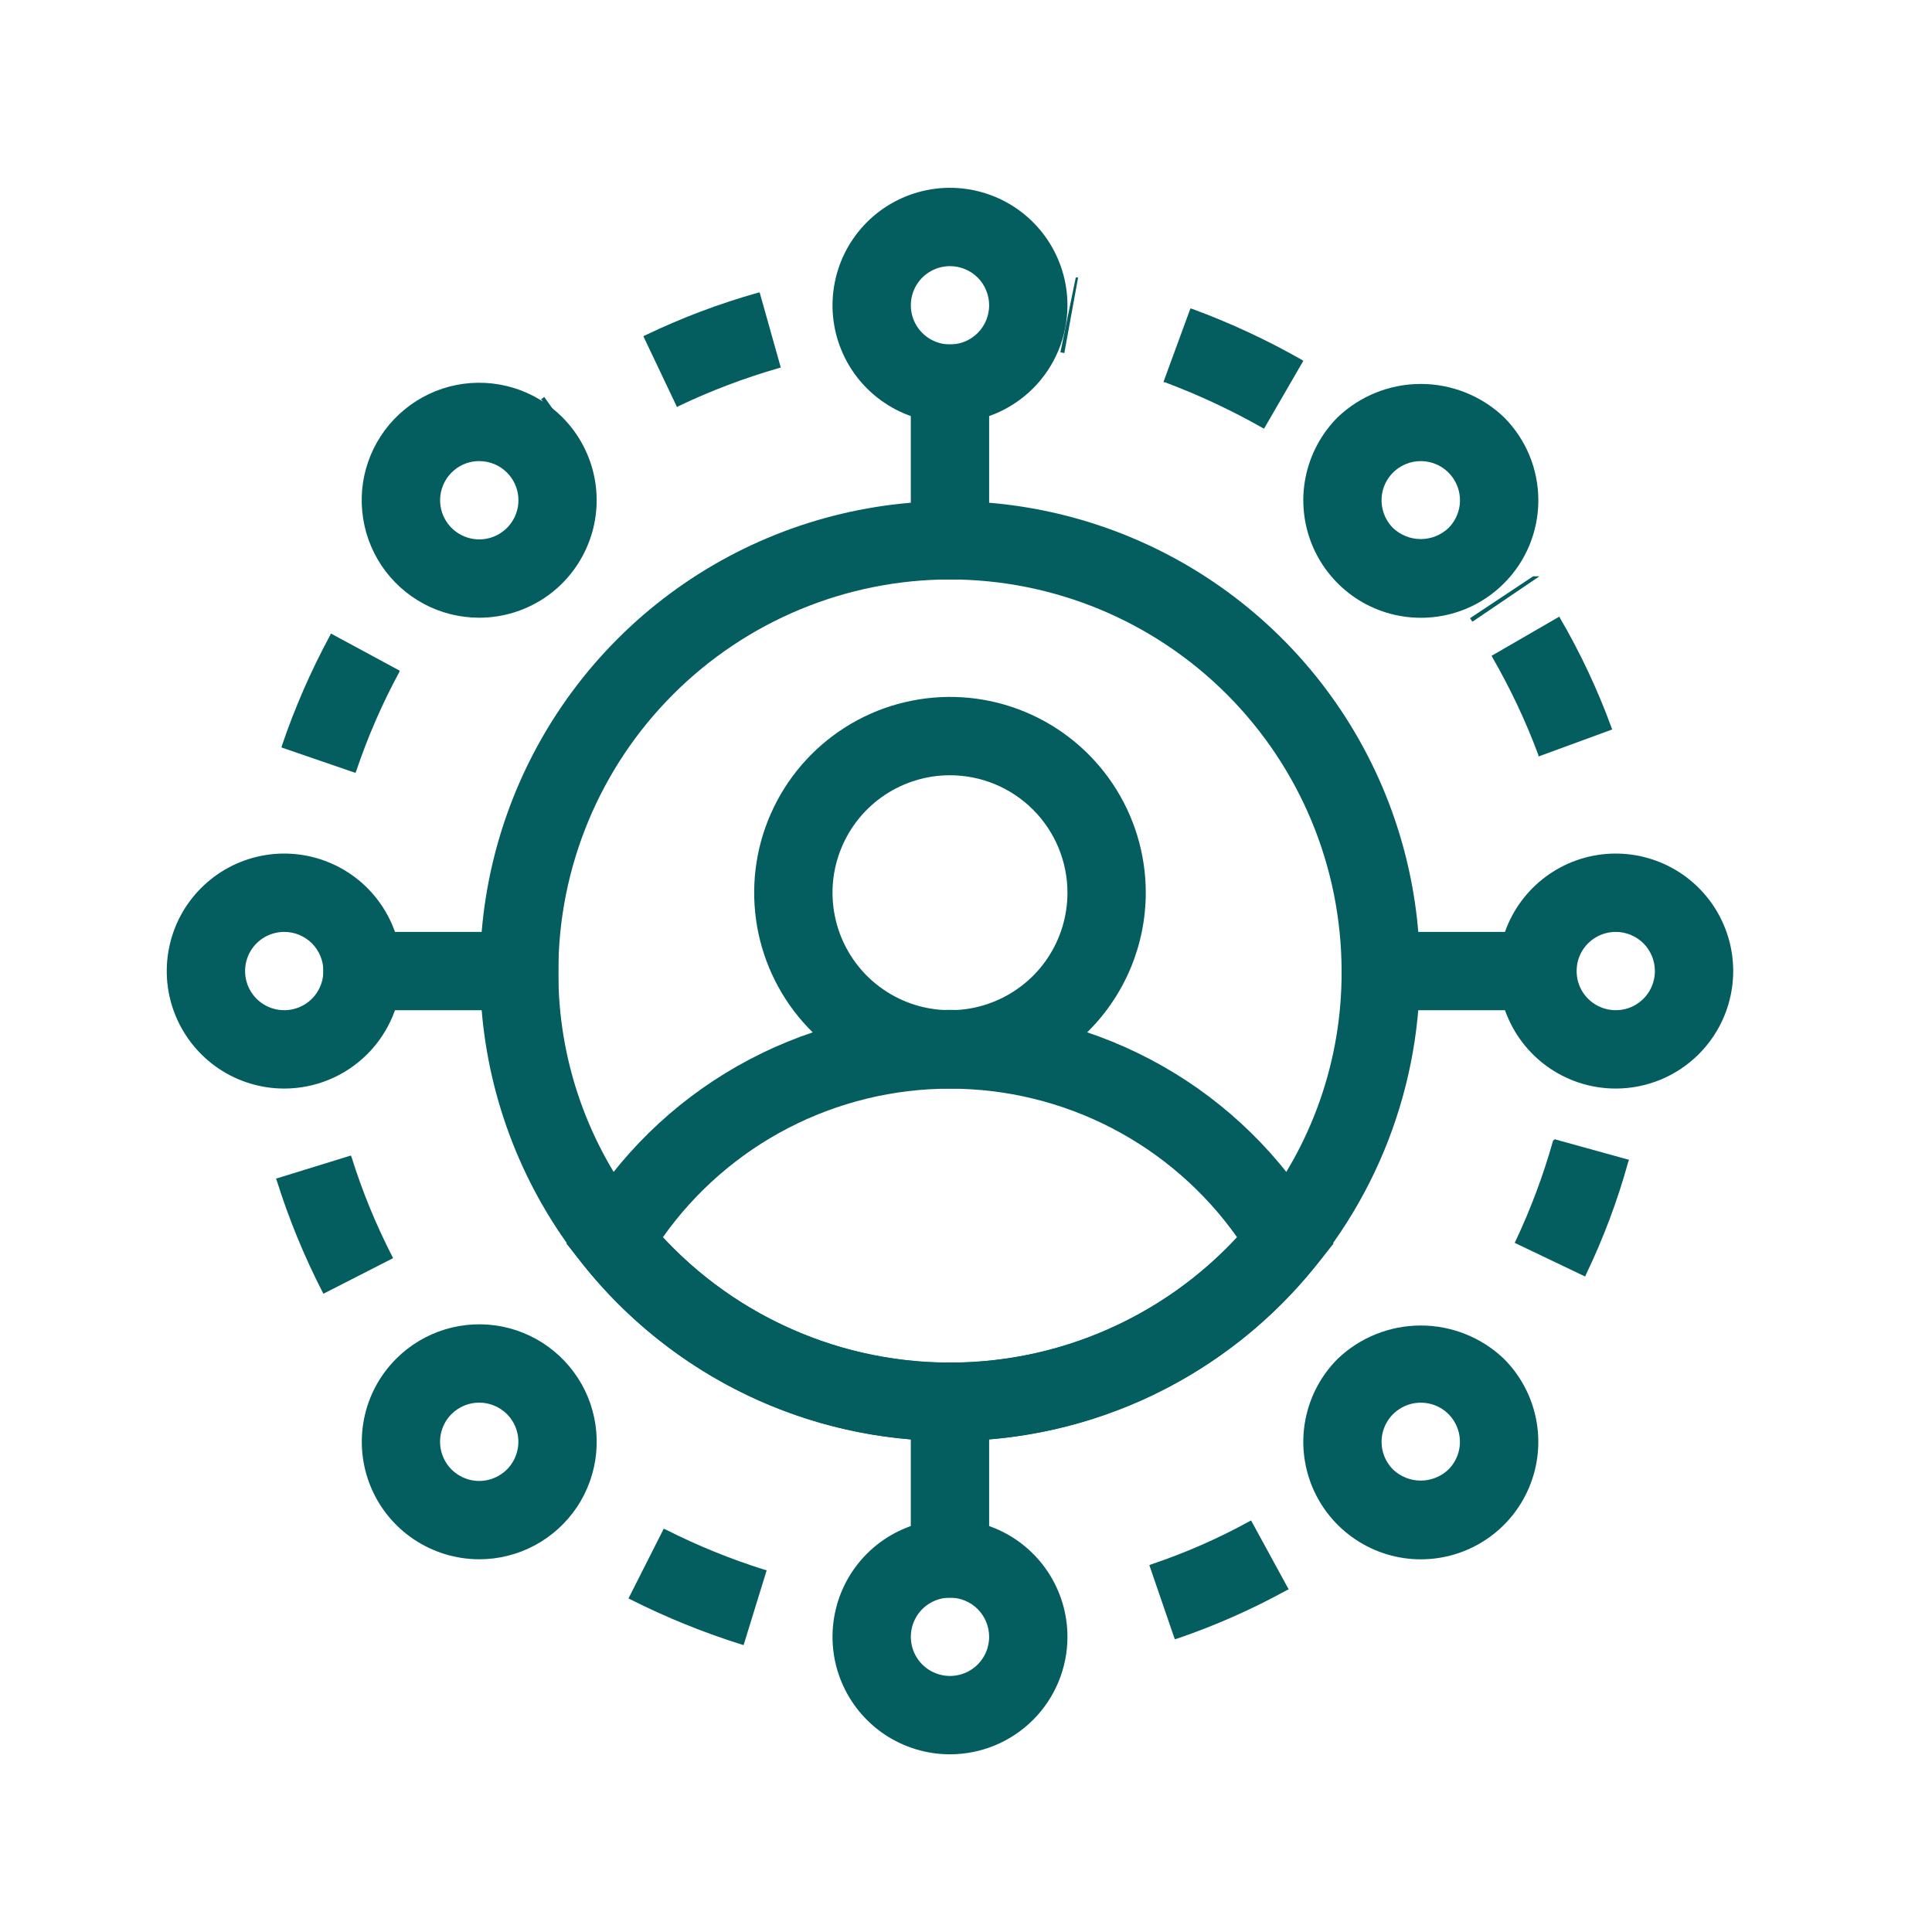
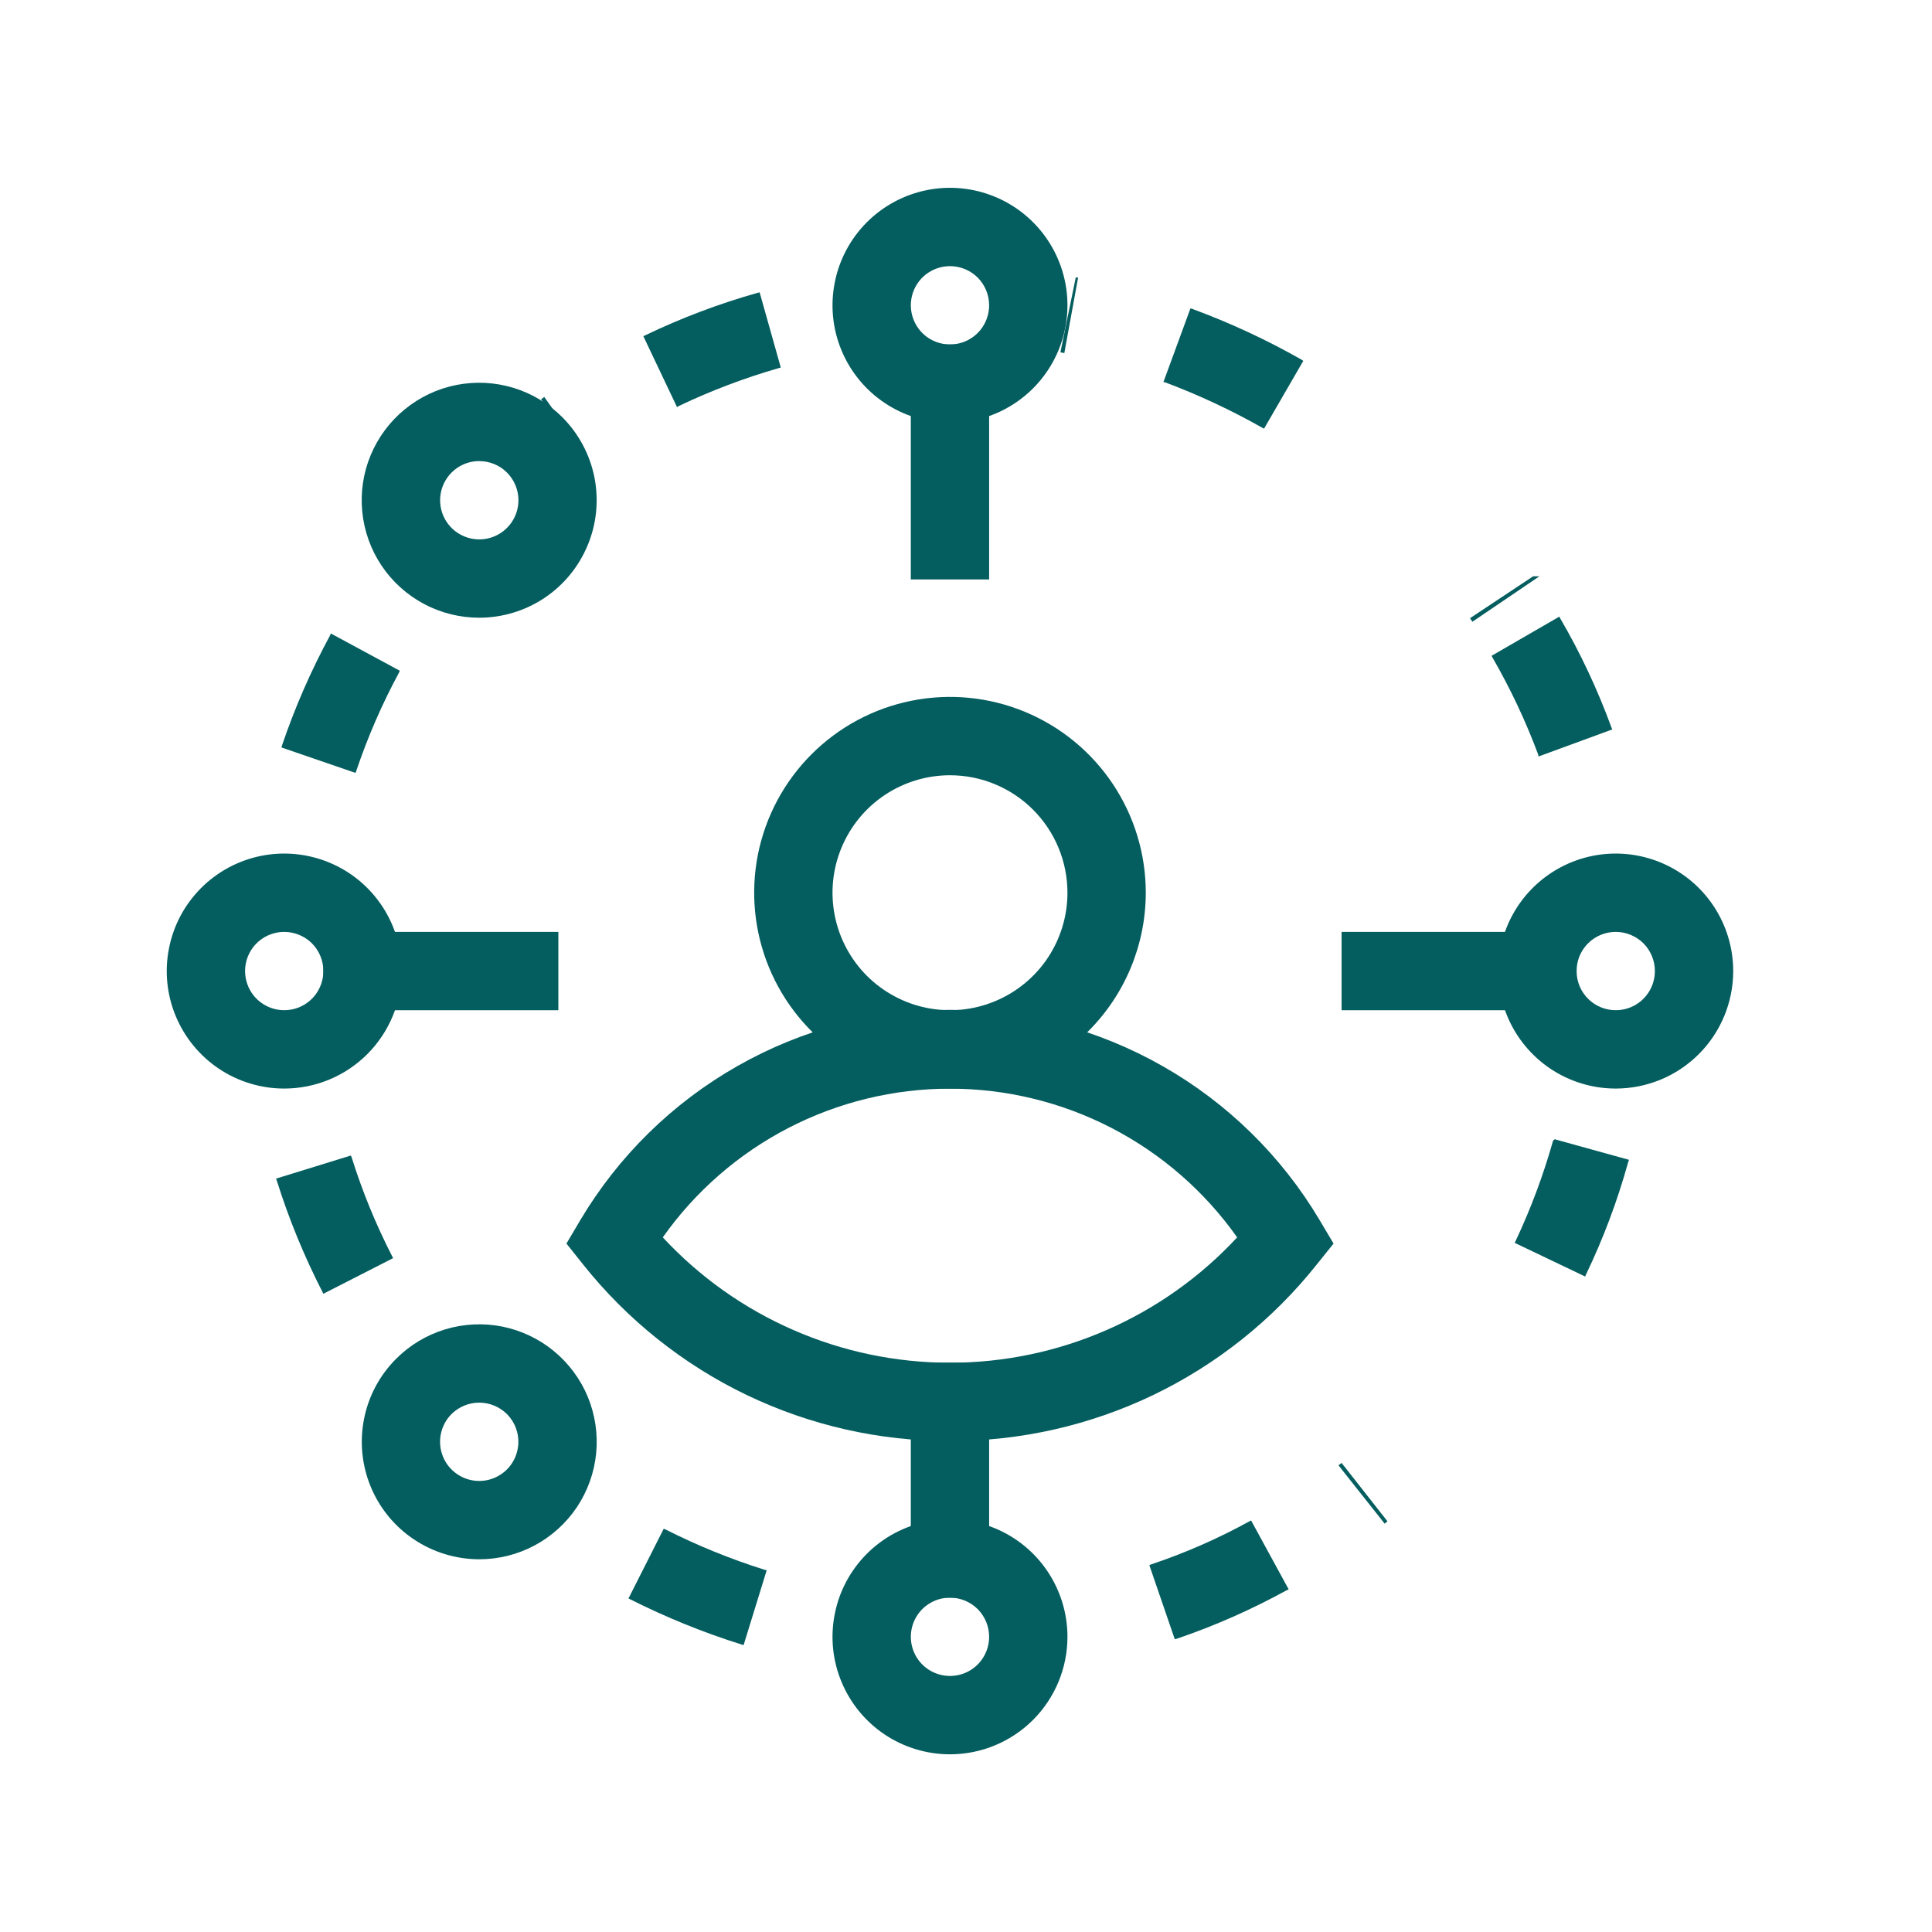
<svg xmlns="http://www.w3.org/2000/svg" width="37" height="37" viewBox="0 0 37 37" fill="none">
-   <path d="M18.193 27.597C16.413 27.597 14.673 27.069 13.193 26.08C11.713 25.091 10.56 23.685 9.878 22.041C9.197 20.396 9.019 18.587 9.366 16.841C9.714 15.095 10.571 13.491 11.829 12.233C13.088 10.974 14.692 10.117 16.438 9.77C18.183 9.422 19.993 9.601 21.637 10.282C23.282 10.963 24.688 12.117 25.677 13.597C26.666 15.077 27.193 16.817 27.193 18.597C27.192 20.983 26.243 23.271 24.556 24.959C22.868 26.646 20.58 27.595 18.193 27.597ZM18.193 11.097C16.205 11.099 14.299 11.89 12.893 13.296C11.486 14.702 10.695 16.608 10.693 18.597C10.684 20.303 11.267 21.96 12.343 23.285C13.046 24.162 13.936 24.869 14.949 25.355C15.961 25.842 17.07 26.094 18.193 26.094C19.317 26.094 20.426 25.842 21.438 25.355C22.451 24.869 23.341 24.162 24.043 23.285C25.119 21.96 25.702 20.303 25.693 18.597C25.691 16.608 24.9 14.702 23.494 13.296C22.088 11.89 20.182 11.099 18.193 11.097Z" fill="#045D5E" />
  <path d="M18.193 20.847C17.452 20.847 16.727 20.627 16.11 20.215C15.493 19.803 15.013 19.217 14.729 18.532C14.445 17.846 14.371 17.093 14.515 16.365C14.66 15.638 15.017 14.97 15.542 14.445C16.066 13.921 16.734 13.563 17.462 13.419C18.189 13.274 18.943 13.348 19.628 13.632C20.314 13.916 20.899 14.397 21.311 15.013C21.723 15.63 21.943 16.355 21.943 17.097C21.942 18.091 21.547 19.044 20.844 19.747C20.141 20.45 19.188 20.846 18.193 20.847ZM18.193 14.847C17.748 14.847 17.313 14.979 16.943 15.226C16.573 15.473 16.285 15.825 16.115 16.236C15.944 16.647 15.9 17.099 15.987 17.536C16.073 17.972 16.288 18.373 16.602 18.688C16.917 19.002 17.318 19.217 17.754 19.303C18.191 19.39 18.643 19.346 19.054 19.175C19.465 19.005 19.817 18.717 20.064 18.347C20.311 17.977 20.443 17.542 20.443 17.097C20.443 16.5 20.206 15.928 19.784 15.506C19.362 15.084 18.79 14.847 18.193 14.847Z" fill="#045D5E" />
  <path d="M18.193 27.597C16.844 27.6 15.512 27.298 14.296 26.714C13.081 26.129 12.013 25.277 11.172 24.222L10.848 23.816L11.114 23.366C11.844 22.139 12.88 21.122 14.121 20.417C15.362 19.711 16.765 19.34 18.193 19.34C19.621 19.34 21.024 19.711 22.265 20.417C23.506 21.122 24.543 22.139 25.272 23.366L25.539 23.816L25.213 24.222C24.373 25.277 23.305 26.129 22.09 26.714C20.874 27.298 19.542 27.6 18.193 27.597ZM12.693 23.697C13.396 24.454 14.246 25.058 15.193 25.471C16.139 25.885 17.161 26.098 18.193 26.098C19.226 26.098 20.247 25.885 21.194 25.471C22.14 25.058 22.991 24.454 23.693 23.697C23.071 22.817 22.247 22.099 21.29 21.603C20.333 21.108 19.271 20.849 18.193 20.849C17.115 20.849 16.053 21.108 15.096 21.603C14.139 22.099 13.315 22.817 12.693 23.697Z" fill="#045D5E" />
  <path d="M18.193 8.097C17.748 8.097 17.313 7.965 16.943 7.717C16.573 7.47 16.285 7.119 16.115 6.708C15.944 6.297 15.9 5.844 15.987 5.408C16.073 4.971 16.288 4.57 16.602 4.256C16.917 3.941 17.318 3.727 17.754 3.64C18.191 3.553 18.643 3.598 19.054 3.768C19.465 3.938 19.817 4.227 20.064 4.597C20.311 4.967 20.443 5.402 20.443 5.847C20.443 6.443 20.206 7.016 19.784 7.438C19.362 7.86 18.79 8.097 18.193 8.097ZM18.193 5.097C18.045 5.097 17.9 5.141 17.777 5.223C17.653 5.305 17.557 5.423 17.5 5.56C17.444 5.697 17.429 5.848 17.458 5.993C17.487 6.138 17.558 6.272 17.663 6.377C17.768 6.482 17.902 6.553 18.047 6.582C18.192 6.611 18.343 6.596 18.48 6.54C18.617 6.483 18.735 6.387 18.817 6.263C18.899 6.14 18.943 5.995 18.943 5.847C18.943 5.648 18.864 5.457 18.724 5.316C18.583 5.176 18.392 5.097 18.193 5.097Z" fill="#045D5E" />
-   <path d="M27.209 11.831C26.765 11.831 26.33 11.699 25.96 11.452C25.59 11.204 25.302 10.853 25.131 10.442C24.961 10.031 24.916 9.579 25.003 9.142C25.09 8.706 25.304 8.305 25.619 7.99C26.047 7.581 26.617 7.353 27.21 7.353C27.803 7.353 28.373 7.581 28.802 7.99C29.011 8.199 29.177 8.447 29.29 8.72C29.403 8.993 29.461 9.286 29.461 9.581C29.461 9.877 29.403 10.169 29.29 10.443C29.177 10.716 29.011 10.964 28.802 11.172C28.593 11.382 28.345 11.548 28.072 11.661C27.798 11.774 27.505 11.832 27.209 11.831ZM27.209 8.831C27.061 8.831 26.916 8.875 26.792 8.957C26.669 9.039 26.572 9.157 26.515 9.294C26.458 9.431 26.444 9.582 26.473 9.728C26.502 9.873 26.573 10.007 26.678 10.112C26.822 10.248 27.012 10.324 27.209 10.324C27.407 10.324 27.597 10.248 27.74 10.112C27.845 10.007 27.916 9.873 27.946 9.728C27.975 9.582 27.96 9.431 27.903 9.294C27.846 9.157 27.75 9.04 27.627 8.957C27.503 8.875 27.358 8.831 27.209 8.831Z" fill="#045D5E" />
  <path d="M30.943 20.847C30.498 20.847 30.063 20.715 29.693 20.468C29.323 20.22 29.035 19.869 28.865 19.458C28.694 19.047 28.65 18.594 28.737 18.158C28.823 17.721 29.038 17.32 29.352 17.006C29.667 16.691 30.068 16.477 30.504 16.39C30.941 16.303 31.393 16.348 31.804 16.518C32.215 16.688 32.567 16.977 32.814 17.347C33.061 17.717 33.193 18.152 33.193 18.597C33.193 19.193 32.956 19.766 32.534 20.188C32.112 20.61 31.54 20.847 30.943 20.847ZM30.943 17.847C30.795 17.847 30.65 17.891 30.527 17.973C30.403 18.055 30.307 18.173 30.25 18.31C30.194 18.447 30.179 18.598 30.208 18.743C30.237 18.889 30.308 19.022 30.413 19.127C30.518 19.232 30.652 19.303 30.797 19.332C30.942 19.361 31.093 19.346 31.23 19.29C31.367 19.233 31.485 19.137 31.567 19.013C31.649 18.89 31.693 18.745 31.693 18.597C31.693 18.398 31.614 18.207 31.474 18.066C31.333 17.926 31.142 17.847 30.943 17.847Z" fill="#045D5E" />
-   <path d="M27.209 29.863C26.765 29.863 26.33 29.73 25.96 29.483C25.59 29.236 25.302 28.885 25.131 28.474C24.961 28.062 24.916 27.61 25.003 27.174C25.09 26.737 25.304 26.337 25.619 26.022C26.047 25.613 26.617 25.385 27.21 25.385C27.802 25.385 28.372 25.613 28.801 26.022C29.116 26.337 29.33 26.737 29.417 27.174C29.504 27.61 29.46 28.063 29.289 28.474C29.119 28.885 28.831 29.237 28.46 29.484C28.09 29.731 27.655 29.863 27.21 29.863L27.209 29.863ZM27.209 26.863C27.061 26.863 26.916 26.906 26.793 26.989C26.669 27.071 26.573 27.188 26.516 27.325C26.459 27.462 26.444 27.613 26.473 27.759C26.502 27.904 26.574 28.038 26.678 28.143C26.821 28.279 27.011 28.355 27.209 28.355C27.406 28.355 27.596 28.279 27.739 28.143C27.844 28.038 27.916 27.904 27.945 27.759C27.974 27.613 27.959 27.462 27.902 27.325C27.846 27.188 27.75 27.071 27.626 26.988C27.503 26.906 27.358 26.863 27.209 26.863Z" fill="#045D5E" />
  <path d="M18.193 33.597C17.748 33.597 17.313 33.465 16.943 33.218C16.573 32.97 16.285 32.619 16.115 32.208C15.944 31.797 15.9 31.344 15.987 30.908C16.073 30.471 16.288 30.07 16.602 29.756C16.917 29.441 17.318 29.227 17.754 29.14C18.191 29.053 18.643 29.098 19.054 29.268C19.465 29.438 19.817 29.727 20.064 30.097C20.311 30.467 20.443 30.902 20.443 31.347C20.443 31.943 20.206 32.516 19.784 32.938C19.362 33.36 18.79 33.597 18.193 33.597ZM18.193 30.597C18.045 30.597 17.9 30.641 17.777 30.723C17.653 30.805 17.557 30.923 17.5 31.06C17.444 31.197 17.429 31.348 17.458 31.493C17.487 31.639 17.558 31.772 17.663 31.877C17.768 31.982 17.902 32.053 18.047 32.082C18.192 32.111 18.343 32.096 18.48 32.04C18.617 31.983 18.735 31.887 18.817 31.763C18.899 31.64 18.943 31.495 18.943 31.347C18.943 31.148 18.864 30.957 18.724 30.816C18.583 30.676 18.392 30.597 18.193 30.597Z" fill="#045D5E" />
  <path d="M9.177 29.862C8.733 29.861 8.298 29.729 7.928 29.482C7.558 29.235 7.27 28.884 7.1 28.473C6.93 28.062 6.885 27.61 6.972 27.173C7.058 26.737 7.272 26.336 7.587 26.022C7.848 25.76 8.17 25.567 8.525 25.459C8.879 25.352 9.254 25.333 9.617 25.405C9.98 25.478 10.319 25.638 10.605 25.873C10.891 26.108 11.115 26.409 11.257 26.751C11.398 27.093 11.453 27.465 11.417 27.833C11.381 28.201 11.254 28.555 11.049 28.863C10.843 29.17 10.565 29.422 10.238 29.597C9.912 29.771 9.548 29.862 9.177 29.862ZM8.647 27.081C8.542 27.186 8.471 27.32 8.442 27.465C8.413 27.611 8.428 27.762 8.485 27.899C8.541 28.036 8.637 28.153 8.761 28.235C8.884 28.318 9.029 28.362 9.177 28.362C9.326 28.362 9.471 28.318 9.594 28.235C9.718 28.153 9.814 28.036 9.87 27.899C9.927 27.762 9.942 27.611 9.913 27.465C9.884 27.32 9.813 27.186 9.708 27.081C9.567 26.941 9.376 26.862 9.177 26.862C8.979 26.862 8.788 26.941 8.647 27.081Z" fill="#045D5E" />
  <path d="M5.443 20.847C4.998 20.847 4.563 20.715 4.193 20.468C3.823 20.22 3.535 19.869 3.365 19.458C3.194 19.047 3.15 18.594 3.237 18.158C3.323 17.721 3.538 17.32 3.852 17.006C4.167 16.691 4.568 16.477 5.004 16.39C5.441 16.303 5.893 16.348 6.304 16.518C6.716 16.688 7.067 16.977 7.314 17.347C7.561 17.717 7.693 18.152 7.693 18.597C7.693 19.193 7.456 19.766 7.034 20.188C6.612 20.61 6.04 20.847 5.443 20.847ZM5.443 17.847C5.295 17.847 5.15 17.891 5.027 17.973C4.903 18.055 4.807 18.173 4.75 18.31C4.694 18.447 4.679 18.598 4.708 18.743C4.737 18.889 4.808 19.022 4.913 19.127C5.018 19.232 5.152 19.303 5.297 19.332C5.443 19.361 5.593 19.346 5.73 19.29C5.867 19.233 5.985 19.137 6.067 19.013C6.149 18.89 6.193 18.745 6.193 18.597C6.193 18.398 6.114 18.207 5.974 18.066C5.833 17.926 5.642 17.847 5.443 17.847Z" fill="#045D5E" />
  <path d="M9.178 11.83C8.808 11.83 8.443 11.739 8.117 11.565C7.79 11.39 7.512 11.138 7.306 10.831C7.101 10.523 6.974 10.169 6.938 9.801C6.901 9.433 6.956 9.061 7.098 8.719C7.24 8.377 7.464 8.075 7.75 7.841C8.036 7.606 8.376 7.445 8.739 7.373C9.102 7.301 9.477 7.32 9.831 7.427C10.185 7.535 10.507 7.728 10.769 7.99C11.083 8.305 11.297 8.706 11.384 9.142C11.47 9.578 11.426 10.031 11.255 10.441C11.085 10.852 10.797 11.204 10.427 11.451C10.057 11.698 9.622 11.83 9.177 11.83H9.178ZM9.178 8.83C9.005 8.83 8.836 8.89 8.702 9.001C8.568 9.111 8.477 9.264 8.443 9.434C8.409 9.604 8.435 9.781 8.517 9.934C8.599 10.087 8.731 10.207 8.892 10.273C9.052 10.339 9.23 10.348 9.396 10.298C9.562 10.247 9.706 10.141 9.802 9.997C9.899 9.852 9.942 9.679 9.925 9.507C9.908 9.334 9.832 9.173 9.709 9.05C9.639 8.98 9.556 8.925 9.465 8.887C9.374 8.85 9.277 8.831 9.178 8.831V8.83Z" fill="#045D5E" />
  <path d="M17.443 6.597H18.943V11.097H17.443V6.597Z" fill="#045D5E" />
  <path d="M25.693 17.847H30.193V19.347H25.693V17.847Z" fill="#045D5E" />
  <path d="M17.443 26.097H18.943V30.597H17.443V26.097Z" fill="#045D5E" />
  <path d="M6.193 17.847H10.693V19.347H6.193V17.847Z" fill="#045D5E" />
  <path d="M16.491 31.985H16.416L16.611 30.529L16.686 30.537L16.491 31.985ZM14.241 31.505L14.211 31.497C13.473 31.266 12.756 30.975 12.066 30.627L12.036 30.612L12.711 29.277L12.748 29.292C13.359 29.601 13.993 29.859 14.646 30.064L14.683 30.072L14.241 31.505ZM22.498 31.392L22.011 29.974L22.048 29.959C22.699 29.741 23.328 29.465 23.93 29.134L23.96 29.119L24.68 30.439L24.643 30.454C23.969 30.825 23.264 31.136 22.536 31.384L22.498 31.392ZM26.518 29.18L25.633 28.062L25.693 28.017L26.571 29.134L26.518 29.18ZM7.446 26.704L7.401 26.645L8.541 25.79L8.586 25.849L7.446 26.704ZM6.193 24.777L6.178 24.747C5.826 24.061 5.532 23.346 5.301 22.61L5.286 22.572L6.718 22.13L6.733 22.16C6.938 22.816 7.199 23.453 7.513 24.064L7.528 24.095L6.193 24.777ZM30.358 24.447L29.008 23.802L29.023 23.772C29.316 23.151 29.557 22.506 29.743 21.845L29.781 21.814L29.788 21.822L31.198 22.212L31.183 22.25C30.978 22.992 30.707 23.715 30.373 24.41L30.358 24.447ZM31.581 20.022L30.163 19.88L30.171 19.805L31.588 19.947L31.581 20.022ZM6.336 16.79L6.291 16.782L4.881 16.564L4.896 16.489L6.336 16.744V16.79ZM6.808 14.802L5.391 14.315L5.398 14.284C5.645 13.555 5.954 12.847 6.321 12.169L6.336 12.132L7.656 12.845L7.641 12.882C7.315 13.485 7.042 14.115 6.823 14.764L6.808 14.802ZM29.466 14.487L29.458 14.45C29.218 13.806 28.924 13.184 28.581 12.589L28.566 12.559L29.863 11.809L29.878 11.839C30.267 12.506 30.596 13.207 30.861 13.932L30.876 13.97L29.466 14.487ZM28.198 11.907L28.153 11.839L29.361 11.037H29.481L28.198 11.907ZM11.181 8.809L10.363 7.647L10.423 7.602L11.248 8.764L11.181 8.809ZM24.208 8.209L24.178 8.194C23.582 7.856 22.96 7.565 22.318 7.324L22.281 7.317L22.798 5.907L22.828 5.914C23.554 6.181 24.256 6.507 24.928 6.889L24.959 6.912L24.208 8.209ZM12.966 7.797L12.321 6.439L12.351 6.424C13.046 6.09 13.769 5.817 14.511 5.607L14.548 5.599L14.953 7.039L14.923 7.047C14.264 7.236 13.622 7.479 13.003 7.774L12.966 7.797ZM20.383 6.762L20.308 6.747L20.602 5.314H20.647L20.639 5.359L20.383 6.762Z" fill="#045D5E" />
</svg>